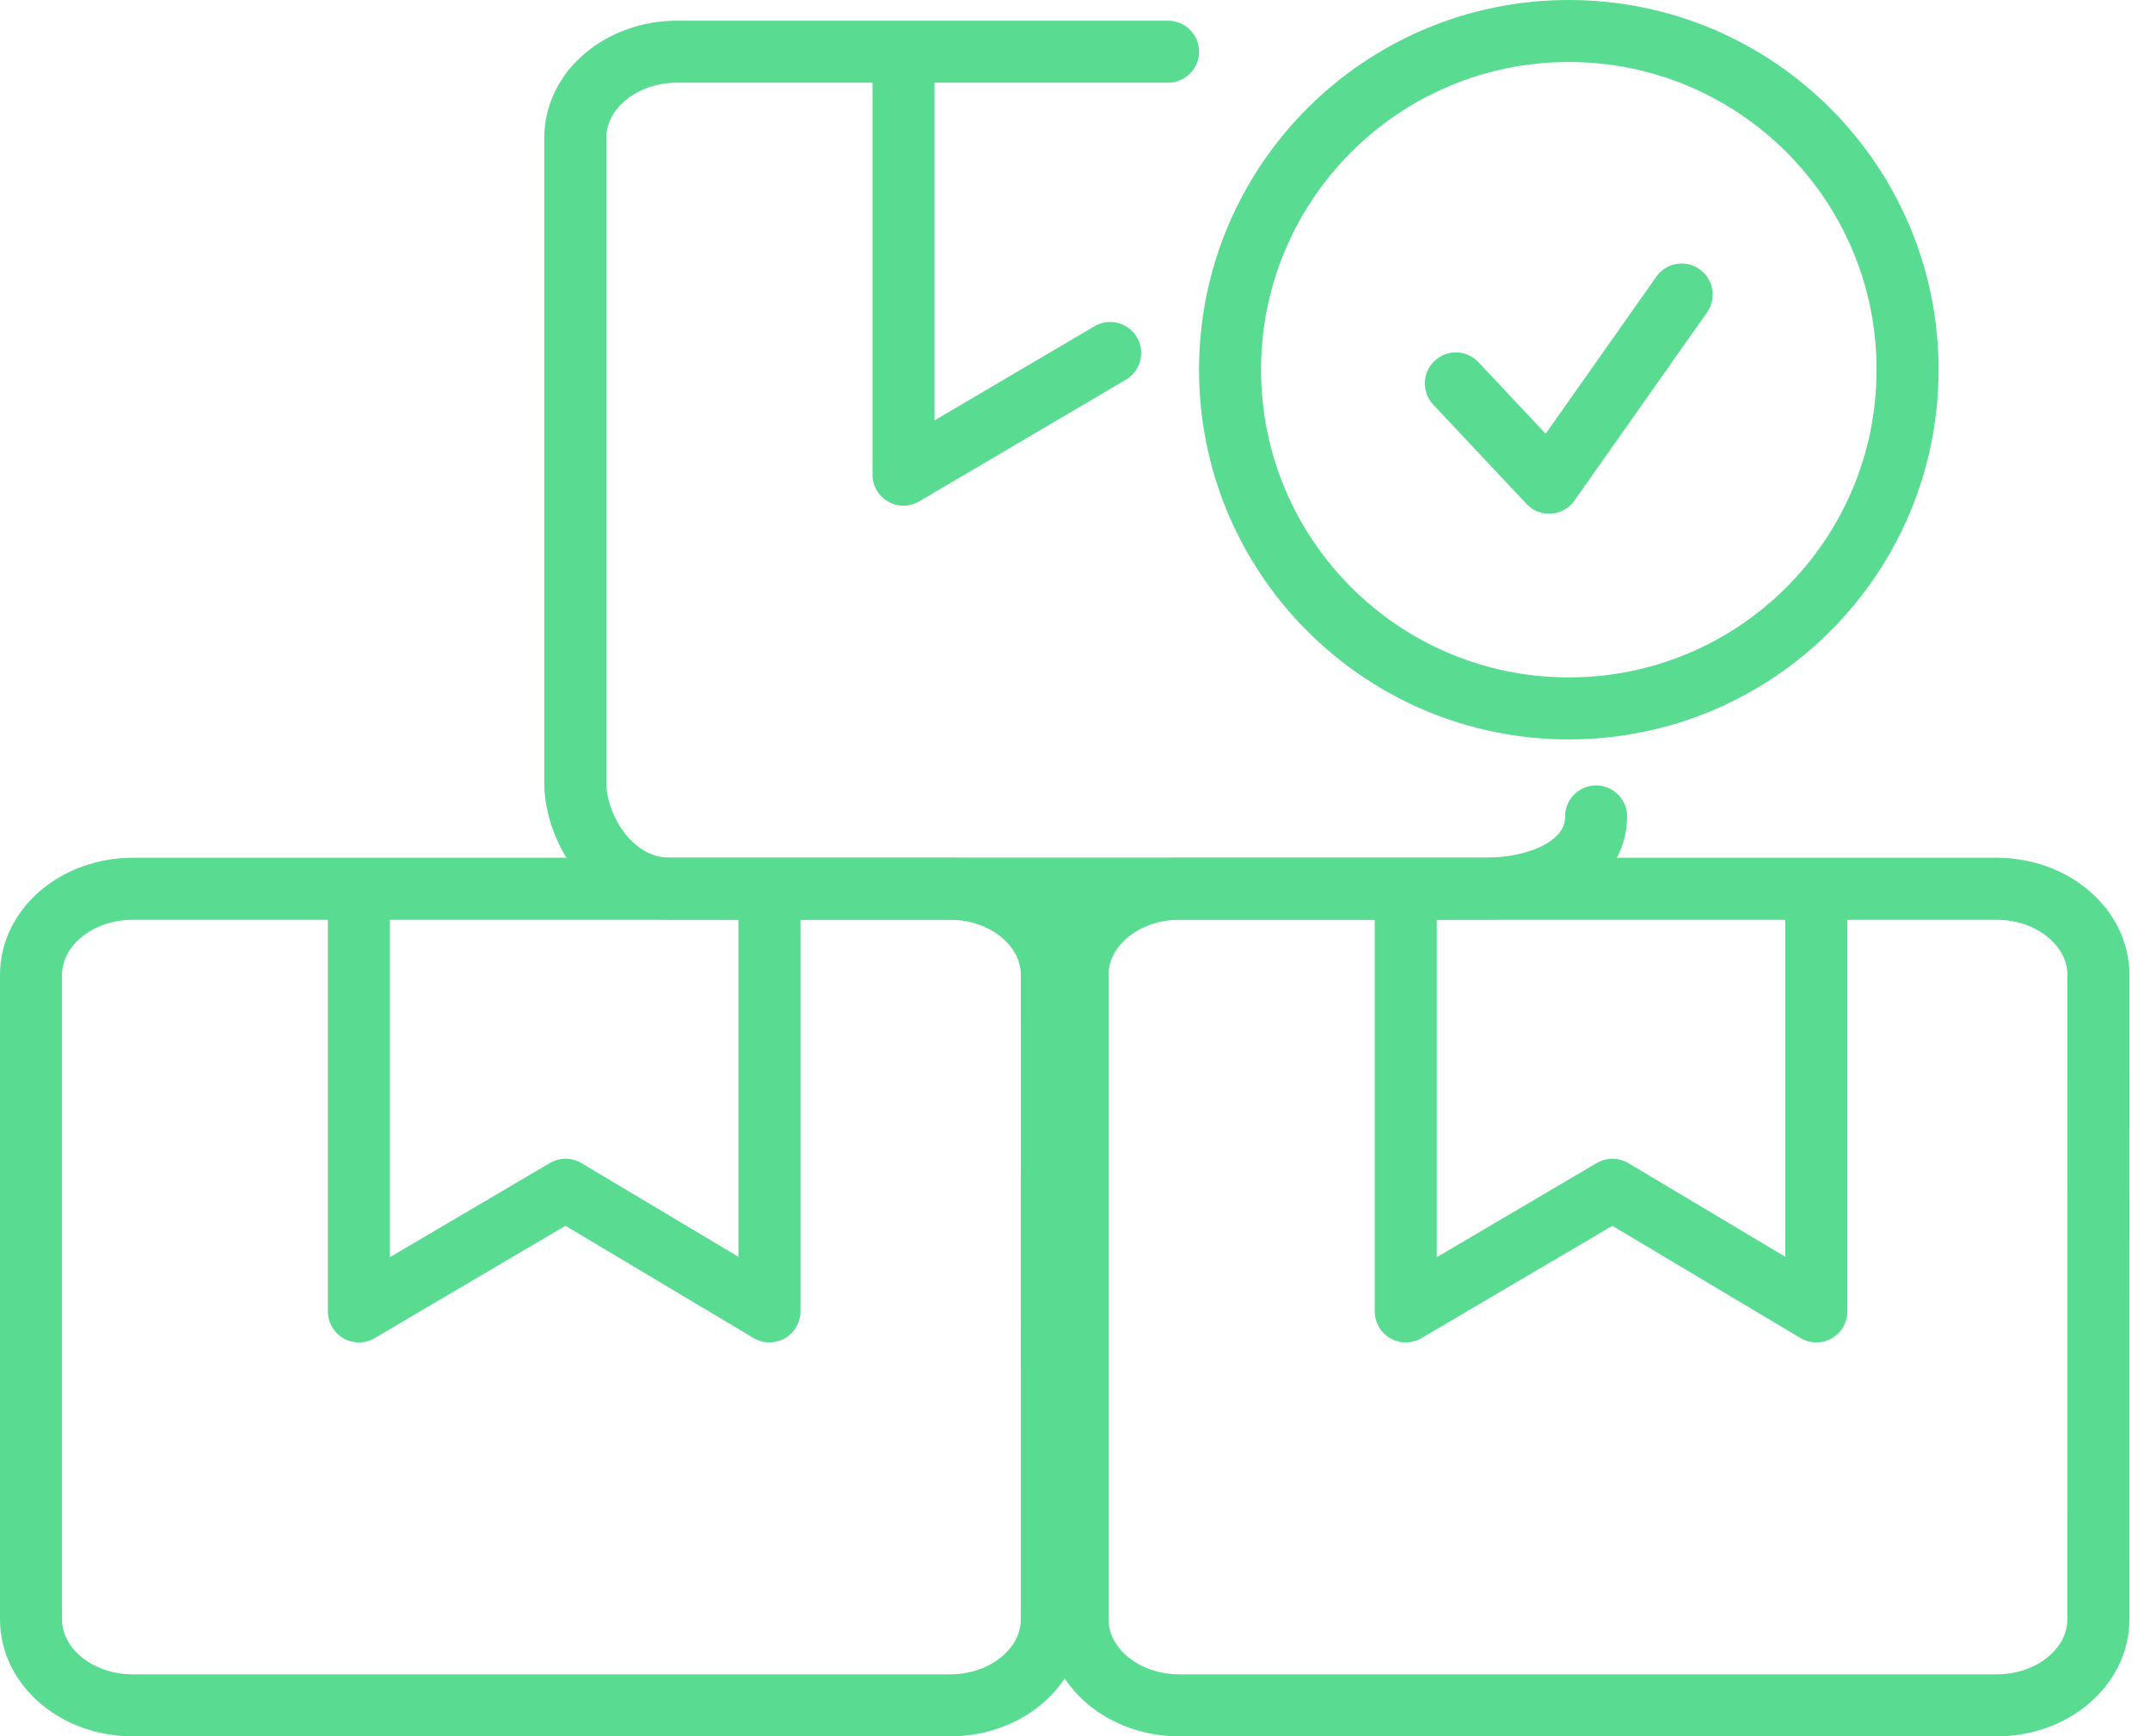
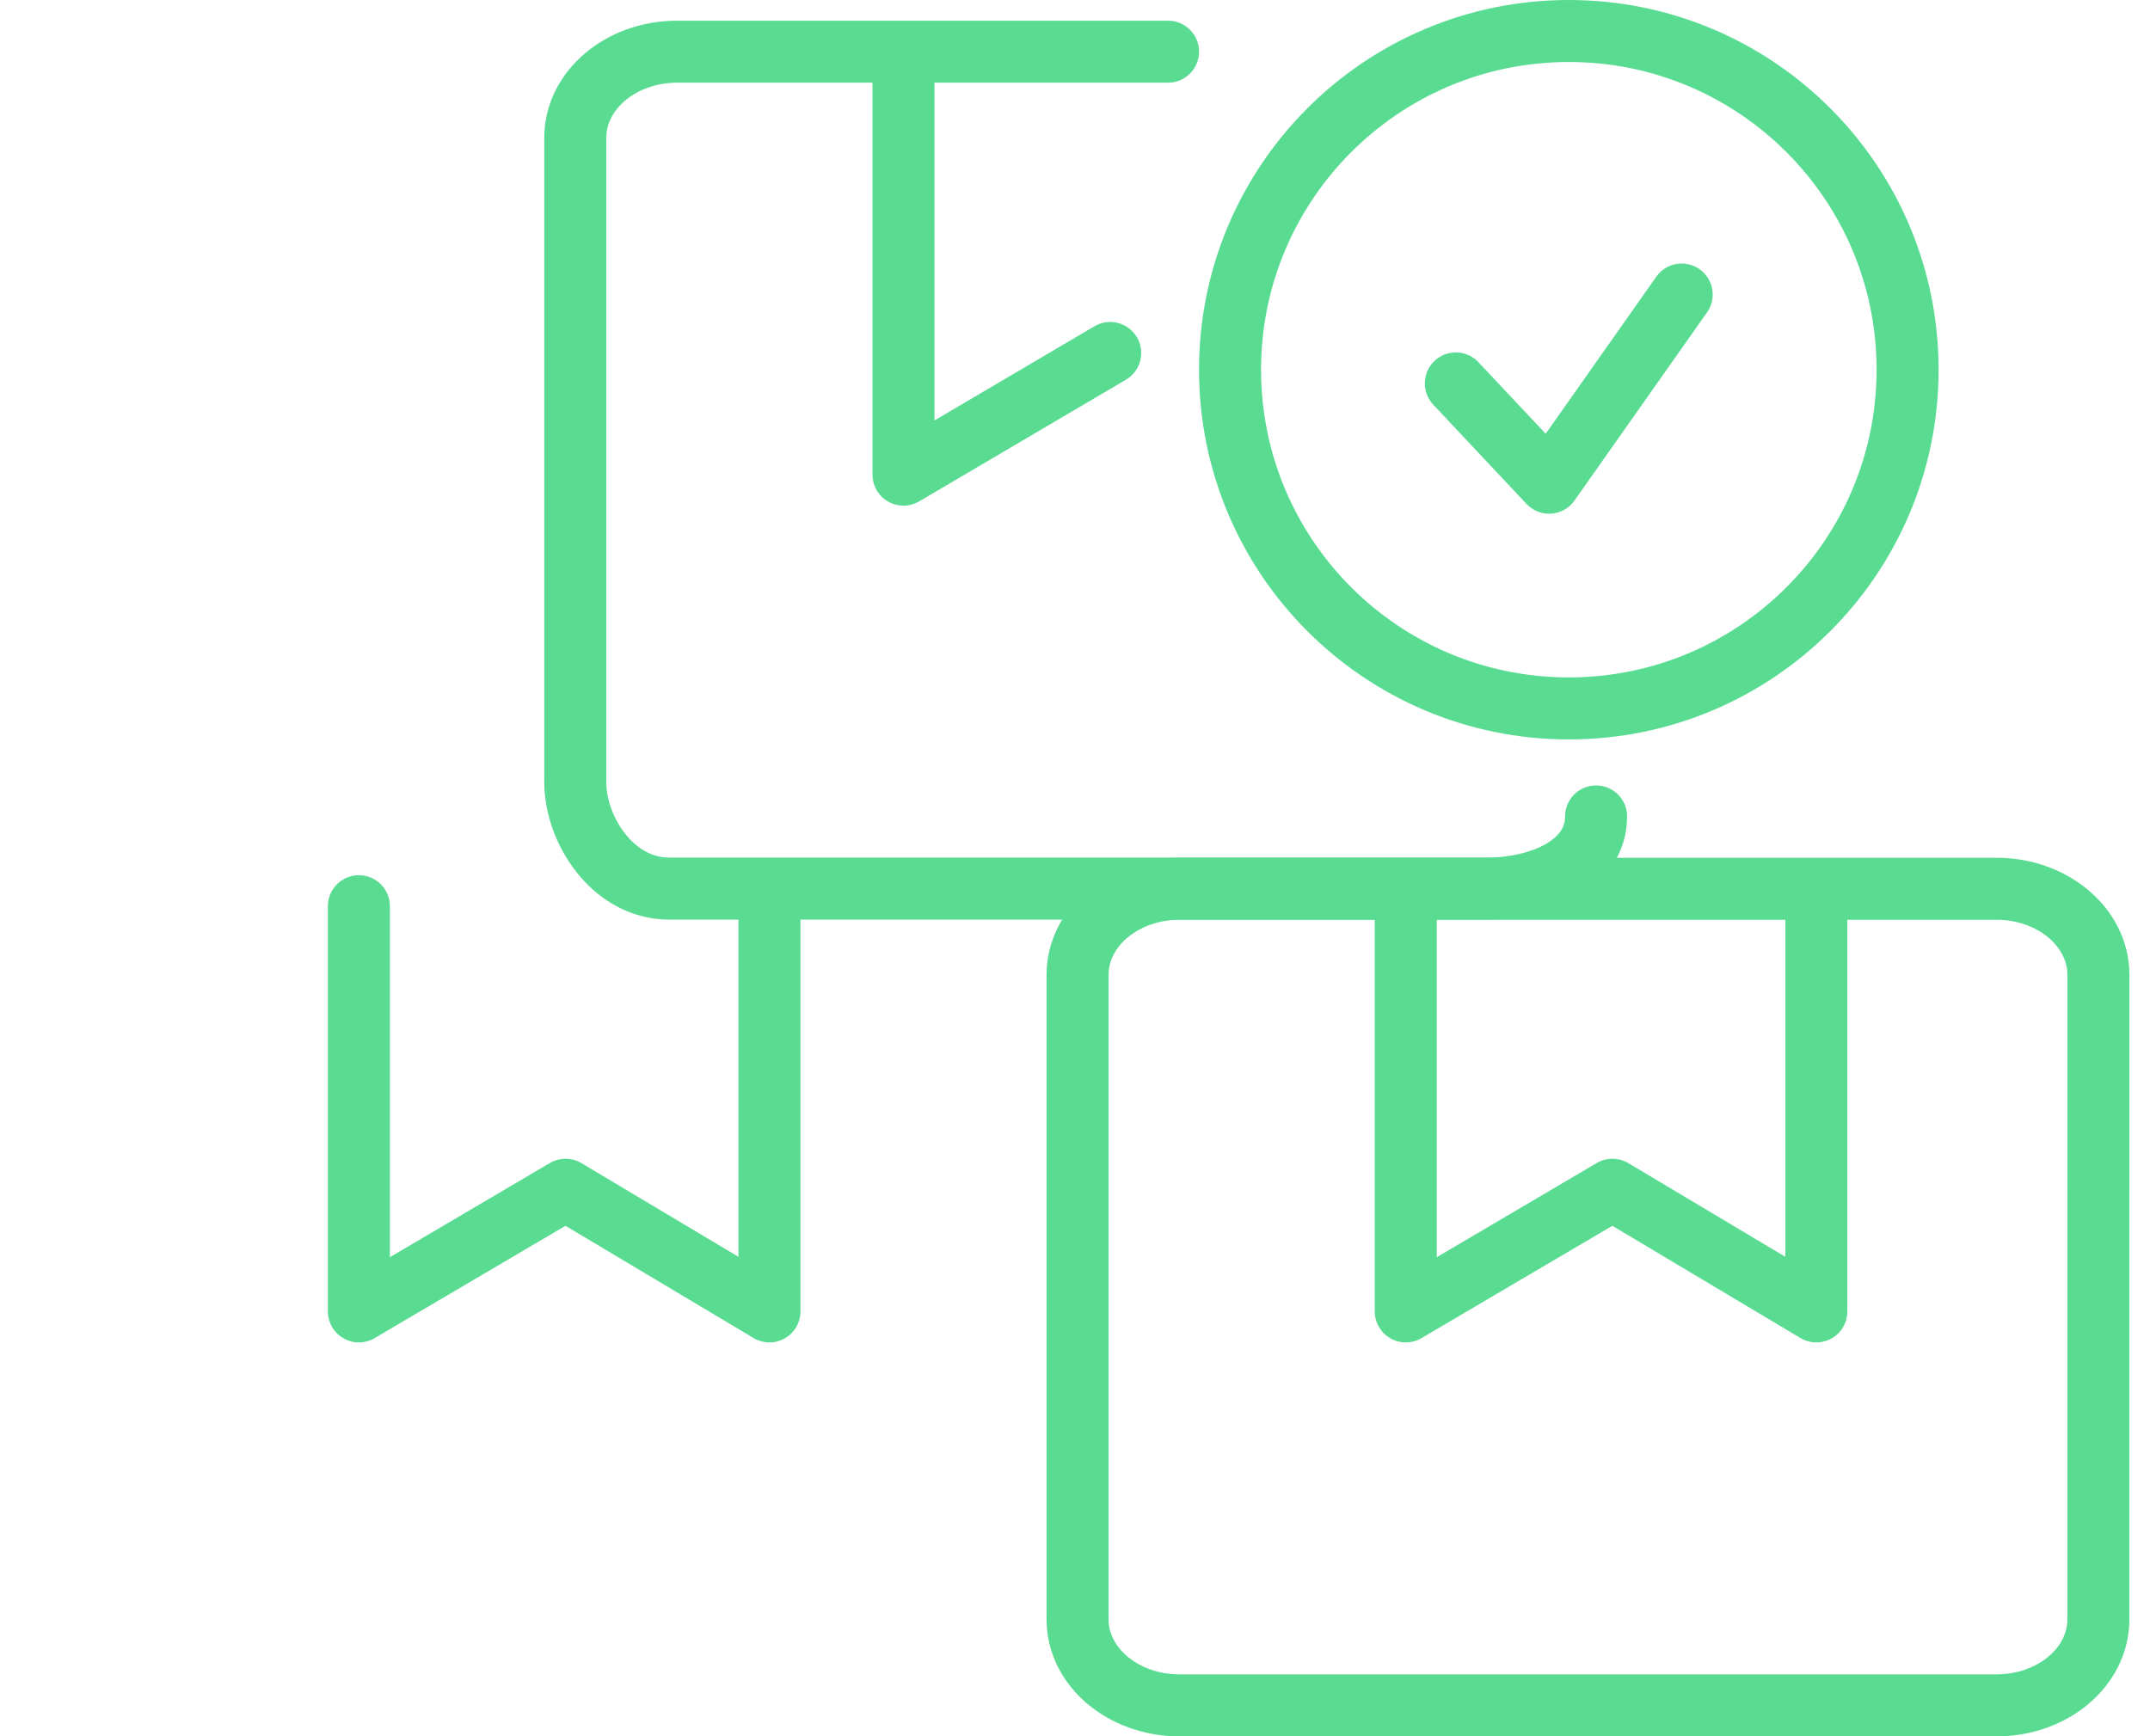
<svg xmlns="http://www.w3.org/2000/svg" width="52" height="42" viewBox="0 0 52 42" fill="none">
  <path d="M38.603 19.75C38.603 20.899 37.304 21.496 35.941 21.496H26.063H16.184C14.822 21.496 13.914 20.074 13.914 18.925V3.331C13.914 2.183 15.018 1.25 16.38 1.25H28.25" stroke="#59DC92" stroke-width="1.5" stroke-linecap="round" stroke-linejoin="round" />
  <path d="M21.852 1.68V11.482L26.851 8.539" stroke="#59DC92" stroke-width="1.5" stroke-linecap="round" stroke-linejoin="round" />
-   <path d="M25.439 39.175C25.439 40.324 24.336 41.254 22.974 41.254H3.216C1.855 41.254 0.75 40.324 0.75 39.175V23.581C0.75 22.433 1.853 21.5 3.216 21.5H22.975C24.336 21.5 25.44 22.435 25.44 23.581L25.439 39.175Z" stroke="#59DC92" stroke-width="1.5" stroke-linecap="round" stroke-linejoin="round" />
  <path d="M50.751 39.175C50.751 40.324 49.649 41.254 48.286 41.254H28.529C27.167 41.254 26.062 40.324 26.062 39.175V23.581C26.062 22.433 27.166 21.5 28.529 21.5H48.287C49.649 21.5 50.752 22.435 50.752 23.581L50.751 39.175Z" stroke="#59DC92" stroke-width="1.5" stroke-linecap="round" stroke-linejoin="round" />
  <path d="M8.68 21.922V31.724L13.679 28.781L18.61 31.724V21.922" stroke="#59DC92" stroke-width="1.5" stroke-linecap="round" stroke-linejoin="round" />
  <path d="M34 21.922V31.724L38.999 28.781L43.93 31.724V21.922" stroke="#59DC92" stroke-width="1.5" stroke-linecap="round" stroke-linejoin="round" />
  <path d="M37.943 17.137C42.469 17.137 46.137 13.469 46.137 8.943C46.137 4.419 42.469 0.75 37.943 0.75C33.419 0.75 29.75 4.419 29.75 8.943C29.749 13.469 33.419 17.137 37.943 17.137Z" stroke="#59DC92" stroke-width="1.5" stroke-miterlimit="10" stroke-linecap="round" stroke-linejoin="round" />
  <path d="M35.211 9.275L37.467 11.677L40.673 7.125" stroke="#59DC92" stroke-width="1.5" stroke-miterlimit="10" stroke-linecap="round" stroke-linejoin="round" />
</svg>